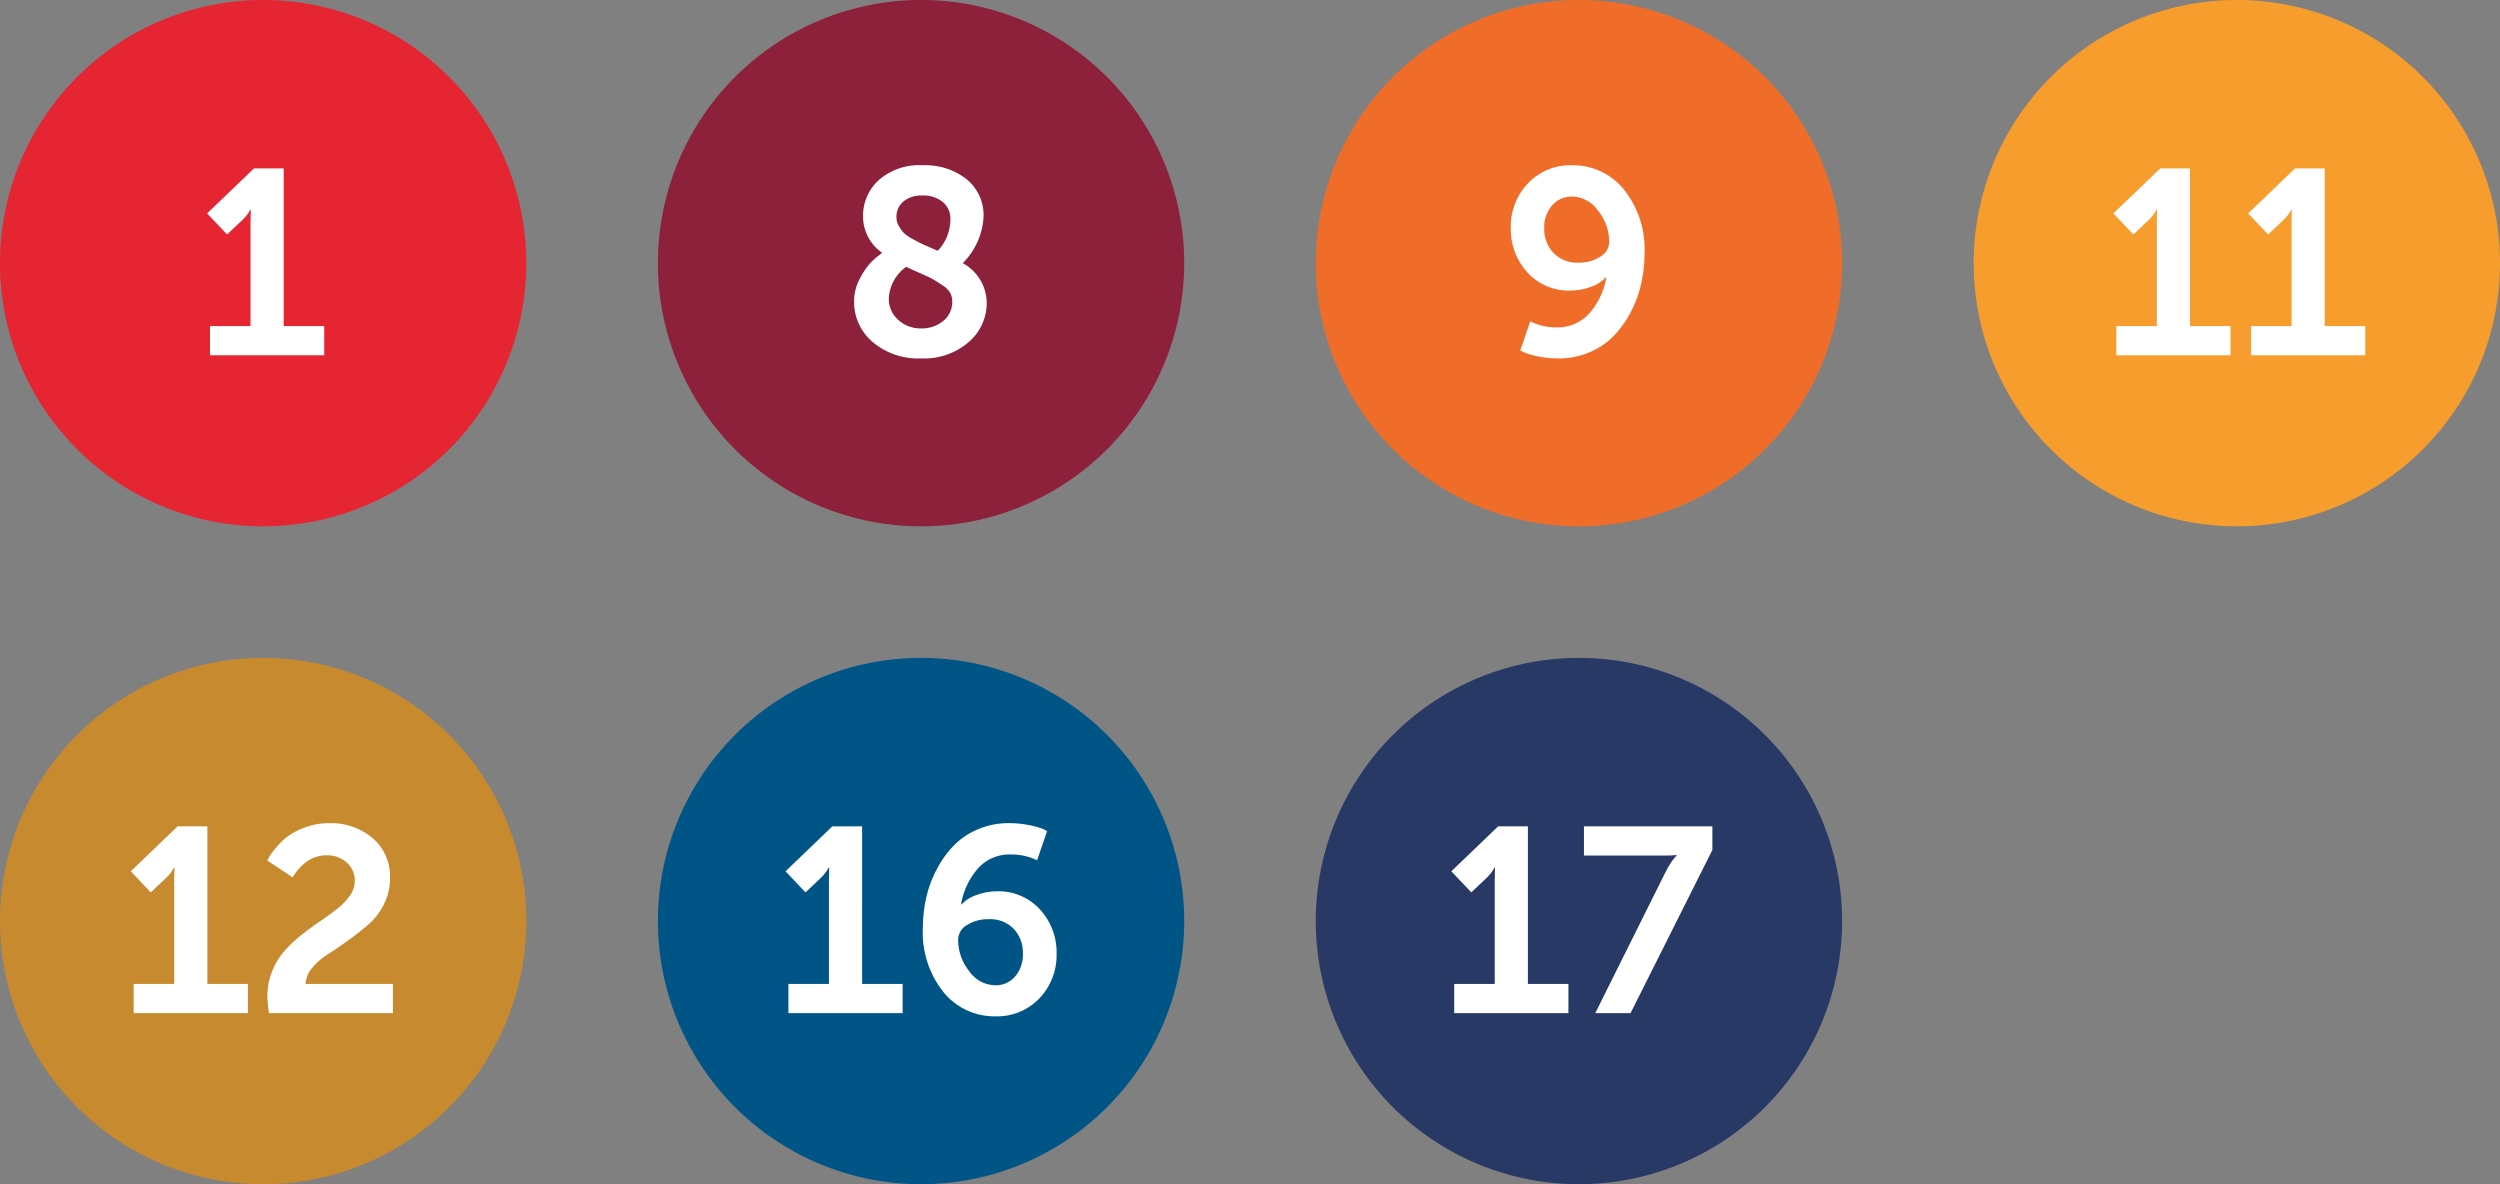
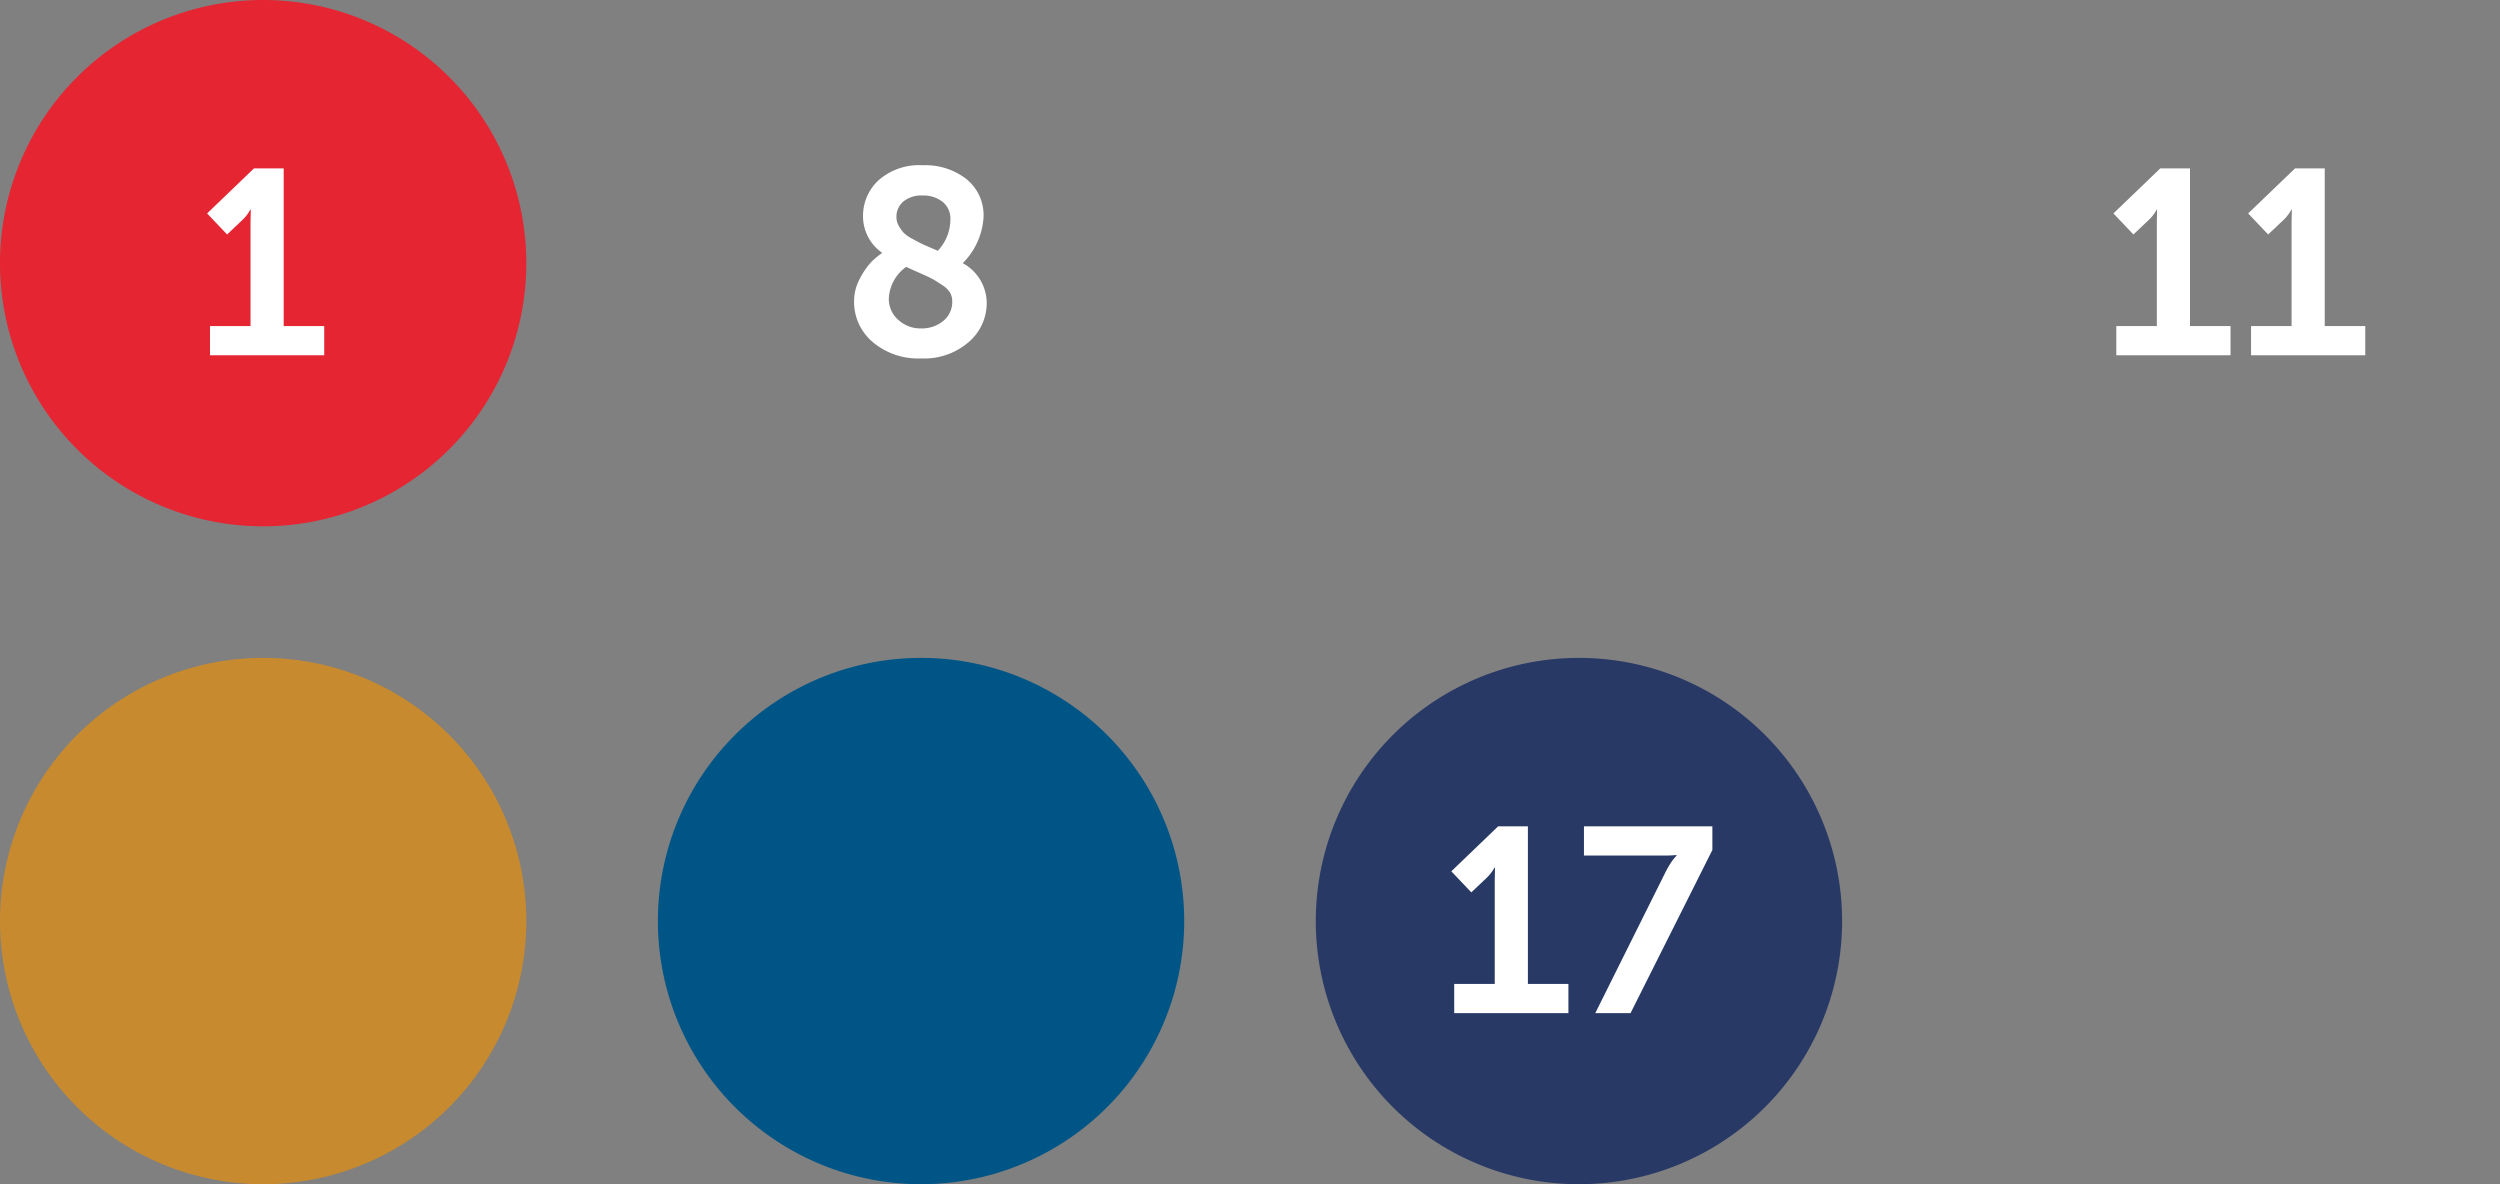
<svg xmlns="http://www.w3.org/2000/svg" width="190" height="90" viewBox="0 0 190 90">
  <rect x="0" y="0" width="190" height="90" fill="#808080" stroke="none" />
  <g id="Group_2962" data-name="Group 2962" transform="translate(-6077 -15541)">
    <path id="Path_3320" data-name="Path 3320" d="M20,0A20,20,0,1,1,0,20,20,20,0,0,1,20,0Z" transform="translate(6077 15541)" fill="#e52532" />
    <path id="Path_3321" data-name="Path 3321" d="M-4.04,0V-2.22H-.96V-10.1l.02-.96H-.98a3.092,3.092,0,0,1-.62.8L-2.74-9.18l-1.52-1.6L-.7-14.2H1.56V-2.22H4.64V0Z" transform="translate(6097 15568)" fill="#fff" />
    <path id="Path_3322" data-name="Path 3322" d="M20,0A20,20,0,1,1,0,20,20,20,0,0,1,20,0Z" transform="translate(6077 15591)" fill="#c88a2e" />
-     <path id="Path_3323" data-name="Path 3323" d="M-9.84,0V-2.22h3.08V-10.1l.02-.96h-.04a3.092,3.092,0,0,1-.62.8L-8.54-9.18l-1.52-1.6L-6.5-14.2h2.26V-2.22h3.08V0ZM.44,0A11.761,11.761,0,0,1,.32-1.26,5.052,5.052,0,0,1,.69-3.2a5.37,5.37,0,0,1,.95-1.55A10.137,10.137,0,0,1,2.93-5.96Q3.64-6.52,4.35-7t1.29-.94a4.726,4.726,0,0,0,.95-.99,1.883,1.883,0,0,0,.37-1.09,1.814,1.814,0,0,0-.62-1.44A2.261,2.261,0,0,0,4.8-12a2.478,2.478,0,0,0-.9.17,2.471,2.471,0,0,0-.73.42,5.2,5.2,0,0,0-.51.5,2.606,2.606,0,0,0-.32.43l-.1.16L.32-11.6q.06-.12.16-.31a4.989,4.989,0,0,1,.51-.68,5.472,5.472,0,0,1,.9-.86,5.224,5.224,0,0,1,1.33-.68,5.158,5.158,0,0,1,1.8-.31,4.906,4.906,0,0,1,3.29,1.13,3.818,3.818,0,0,1,1.33,3.07,4.29,4.29,0,0,1-.47,1.98A4.965,4.965,0,0,1,7.99-6.73q-.71.61-1.54,1.21T4.91-4.47A4.893,4.893,0,0,0,3.72-3.43a2.012,2.012,0,0,0-.5,1.21H9.86V0Z" transform="translate(6097 15618)" fill="#fff" />
-     <path id="Path_3324" data-name="Path 3324" d="M20,0A20,20,0,1,1,0,20,20,20,0,0,1,20,0Z" transform="translate(6127 15541)" fill="#8d203a" />
+     <path id="Path_3324" data-name="Path 3324" d="M20,0Z" transform="translate(6127 15541)" fill="#8d203a" />
    <path id="Path_3325" data-name="Path 3325" d="M-5.09-4.12A3.606,3.606,0,0,1-4.61-5.9a5.354,5.354,0,0,1,.88-1.24,6.353,6.353,0,0,1,.78-.64,3.384,3.384,0,0,1-1.46-2.78A3.674,3.674,0,0,1-3.23-13.3,4.67,4.67,0,0,1,.15-14.44a5.043,5.043,0,0,1,3.31,1.06A3.53,3.53,0,0,1,4.75-10.5,5.4,5.4,0,0,1,3.17-7,3.471,3.471,0,0,1,4.99-3.98,3.9,3.9,0,0,1,3.63-1.01,5.169,5.169,0,0,1-.01.24,5.327,5.327,0,0,1-3.68-1.01,3.987,3.987,0,0,1-5.09-4.12Zm7.46.02a1.323,1.323,0,0,0-.16-.65,1.847,1.847,0,0,0-.61-.59q-.45-.3-.72-.45T-.14-6.27q-.75-.33-.99-.45a3.131,3.131,0,0,0-1.32,2.4,2.1,2.1,0,0,0,.72,1.63,2.479,2.479,0,0,0,1.72.65,2.556,2.556,0,0,0,1.7-.57A1.851,1.851,0,0,0,2.37-4.1Zm-4.24-6.4a1.312,1.312,0,0,0,.18.67,3.064,3.064,0,0,0,.36.51,2.7,2.7,0,0,0,.67.47q.49.27.72.38t.89.39q.22.1.32.14a3.48,3.48,0,0,0,.96-2.4,1.628,1.628,0,0,0-.58-1.31,2.307,2.307,0,0,0-1.54-.49,2.13,2.13,0,0,0-1.46.46A1.5,1.5,0,0,0-1.87-10.5Z" transform="translate(6147 15568)" fill="#fff" />
    <path id="Path_3326" data-name="Path 3326" d="M20,0A20,20,0,1,1,0,20,20,20,0,0,1,20,0Z" transform="translate(6127 15591)" fill="#005587" />
-     <path id="Path_3327" data-name="Path 3327" d="M-10.08,0V-2.22H-7V-10.1l.02-.96h-.04a3.092,3.092,0,0,1-.62.8L-8.78-9.18l-1.52-1.6,3.56-3.42h2.26V-2.22H-1.4V0ZM5.62.24a4.965,4.965,0,0,1-3.9-1.82A7.247,7.247,0,0,1,.14-6.5,10.343,10.343,0,0,1,.39-8.76a8.689,8.689,0,0,1,.79-2.15,7.851,7.851,0,0,1,1.29-1.81,5.582,5.582,0,0,1,1.84-1.25,5.922,5.922,0,0,1,2.37-.47,7.587,7.587,0,0,1,1.53.15A5.777,5.777,0,0,1,9.26-14l.32.16-.76,2.22a4.492,4.492,0,0,0-2-.44A3.2,3.2,0,0,0,4.3-10.97,5.53,5.53,0,0,0,3.04-8.26h.04a2.71,2.71,0,0,1,1.14-.72,4.371,4.371,0,0,1,1.52-.28,4.258,4.258,0,0,1,3.3,1.38A4.8,4.8,0,0,1,10.3-4.52,4.736,4.736,0,0,1,9-1.13,4.448,4.448,0,0,1,5.62.24Zm0-2.36A1.923,1.923,0,0,0,7.16-2.8a2.557,2.557,0,0,0,.58-1.72A2.648,2.648,0,0,0,7.05-6.4a2.483,2.483,0,0,0-1.91-.74A2.954,2.954,0,0,0,3.5-6.7a1.287,1.287,0,0,0-.68,1.1,3.8,3.8,0,0,0,.84,2.41A2.45,2.45,0,0,0,5.62-2.12Z" transform="translate(6147 15618)" fill="#fff" />
-     <path id="Path_3328" data-name="Path 3328" d="M20,0A20,20,0,1,1,0,20,20,20,0,0,1,20,0Z" transform="translate(6177 15541)" fill="#f06d29" />
-     <path id="Path_3329" data-name="Path 3329" d="M-1.56.24A7.44,7.44,0,0,1-3.08.09,5.78,5.78,0,0,1-4.12-.2l-.34-.16.76-2.22a4.287,4.287,0,0,0,1.98.46A3.227,3.227,0,0,0,.81-3.21,5.484,5.484,0,0,0,2.08-5.92H2.04A2.71,2.71,0,0,1,.9-5.2a4.424,4.424,0,0,1-1.54.28A4.213,4.213,0,0,1-3.93-6.31,4.862,4.862,0,0,1-5.18-9.68a4.745,4.745,0,0,1,1.3-3.38A4.432,4.432,0,0,1-.5-14.44a4.965,4.965,0,0,1,3.9,1.82A7.247,7.247,0,0,1,4.98-7.7a10.343,10.343,0,0,1-.25,2.26,8.689,8.689,0,0,1-.79,2.15A7.851,7.851,0,0,1,2.65-1.48,5.582,5.582,0,0,1,.81-.23,5.921,5.921,0,0,1-1.56.24ZM-.02-7.04a2.9,2.9,0,0,0,1.64-.45A1.3,1.3,0,0,0,2.3-8.58a3.774,3.774,0,0,0-.85-2.41A2.46,2.46,0,0,0-.5-12.06a1.953,1.953,0,0,0-1.55.68,2.5,2.5,0,0,0-.59,1.7,2.684,2.684,0,0,0,.69,1.89A2.491,2.491,0,0,0-.02-7.04Z" transform="translate(6197 15568)" fill="#fff" />
    <path id="Path_3330" data-name="Path 3330" d="M20,0A20,20,0,1,1,0,20,20,20,0,0,1,20,0Z" transform="translate(6177 15591)" fill="#283966" />
    <path id="Path_3331" data-name="Path 3331" d="M-9.48,0V-2.22H-6.4V-10.1l.02-.96h-.04a3.092,3.092,0,0,1-.62.8L-8.18-9.18l-1.52-1.6,3.56-3.42h2.26V-2.22H-.8V0ZM1.24,0,6.56-10.68a7.105,7.105,0,0,1,.41-.72,3.038,3.038,0,0,1,.33-.44l.12-.14v-.04a8.049,8.049,0,0,1-.98.04H.38V-14.2h9.76v1.8L3.92,0Z" transform="translate(6197 15618)" fill="#fff" />
-     <path id="Path_3332" data-name="Path 3332" d="M20,0A20,20,0,1,1,0,20,20,20,0,0,1,20,0Z" transform="translate(6227 15541)" fill="#f79d2d" />
    <path id="Path_3333" data-name="Path 3333" d="M-9.16,0V-2.22h3.08V-10.1l.02-.96H-6.1a3.092,3.092,0,0,1-.62.8L-7.86-9.18l-1.52-1.6,3.56-3.42h2.26V-2.22H-.48V0ZM1.08,0V-2.22H4.16V-10.1l.02-.96H4.14a3.092,3.092,0,0,1-.62.8L2.38-9.18.86-10.78,4.42-14.2H6.68V-2.22H9.76V0Z" transform="translate(6247 15568)" fill="#fff" />
  </g>
</svg>